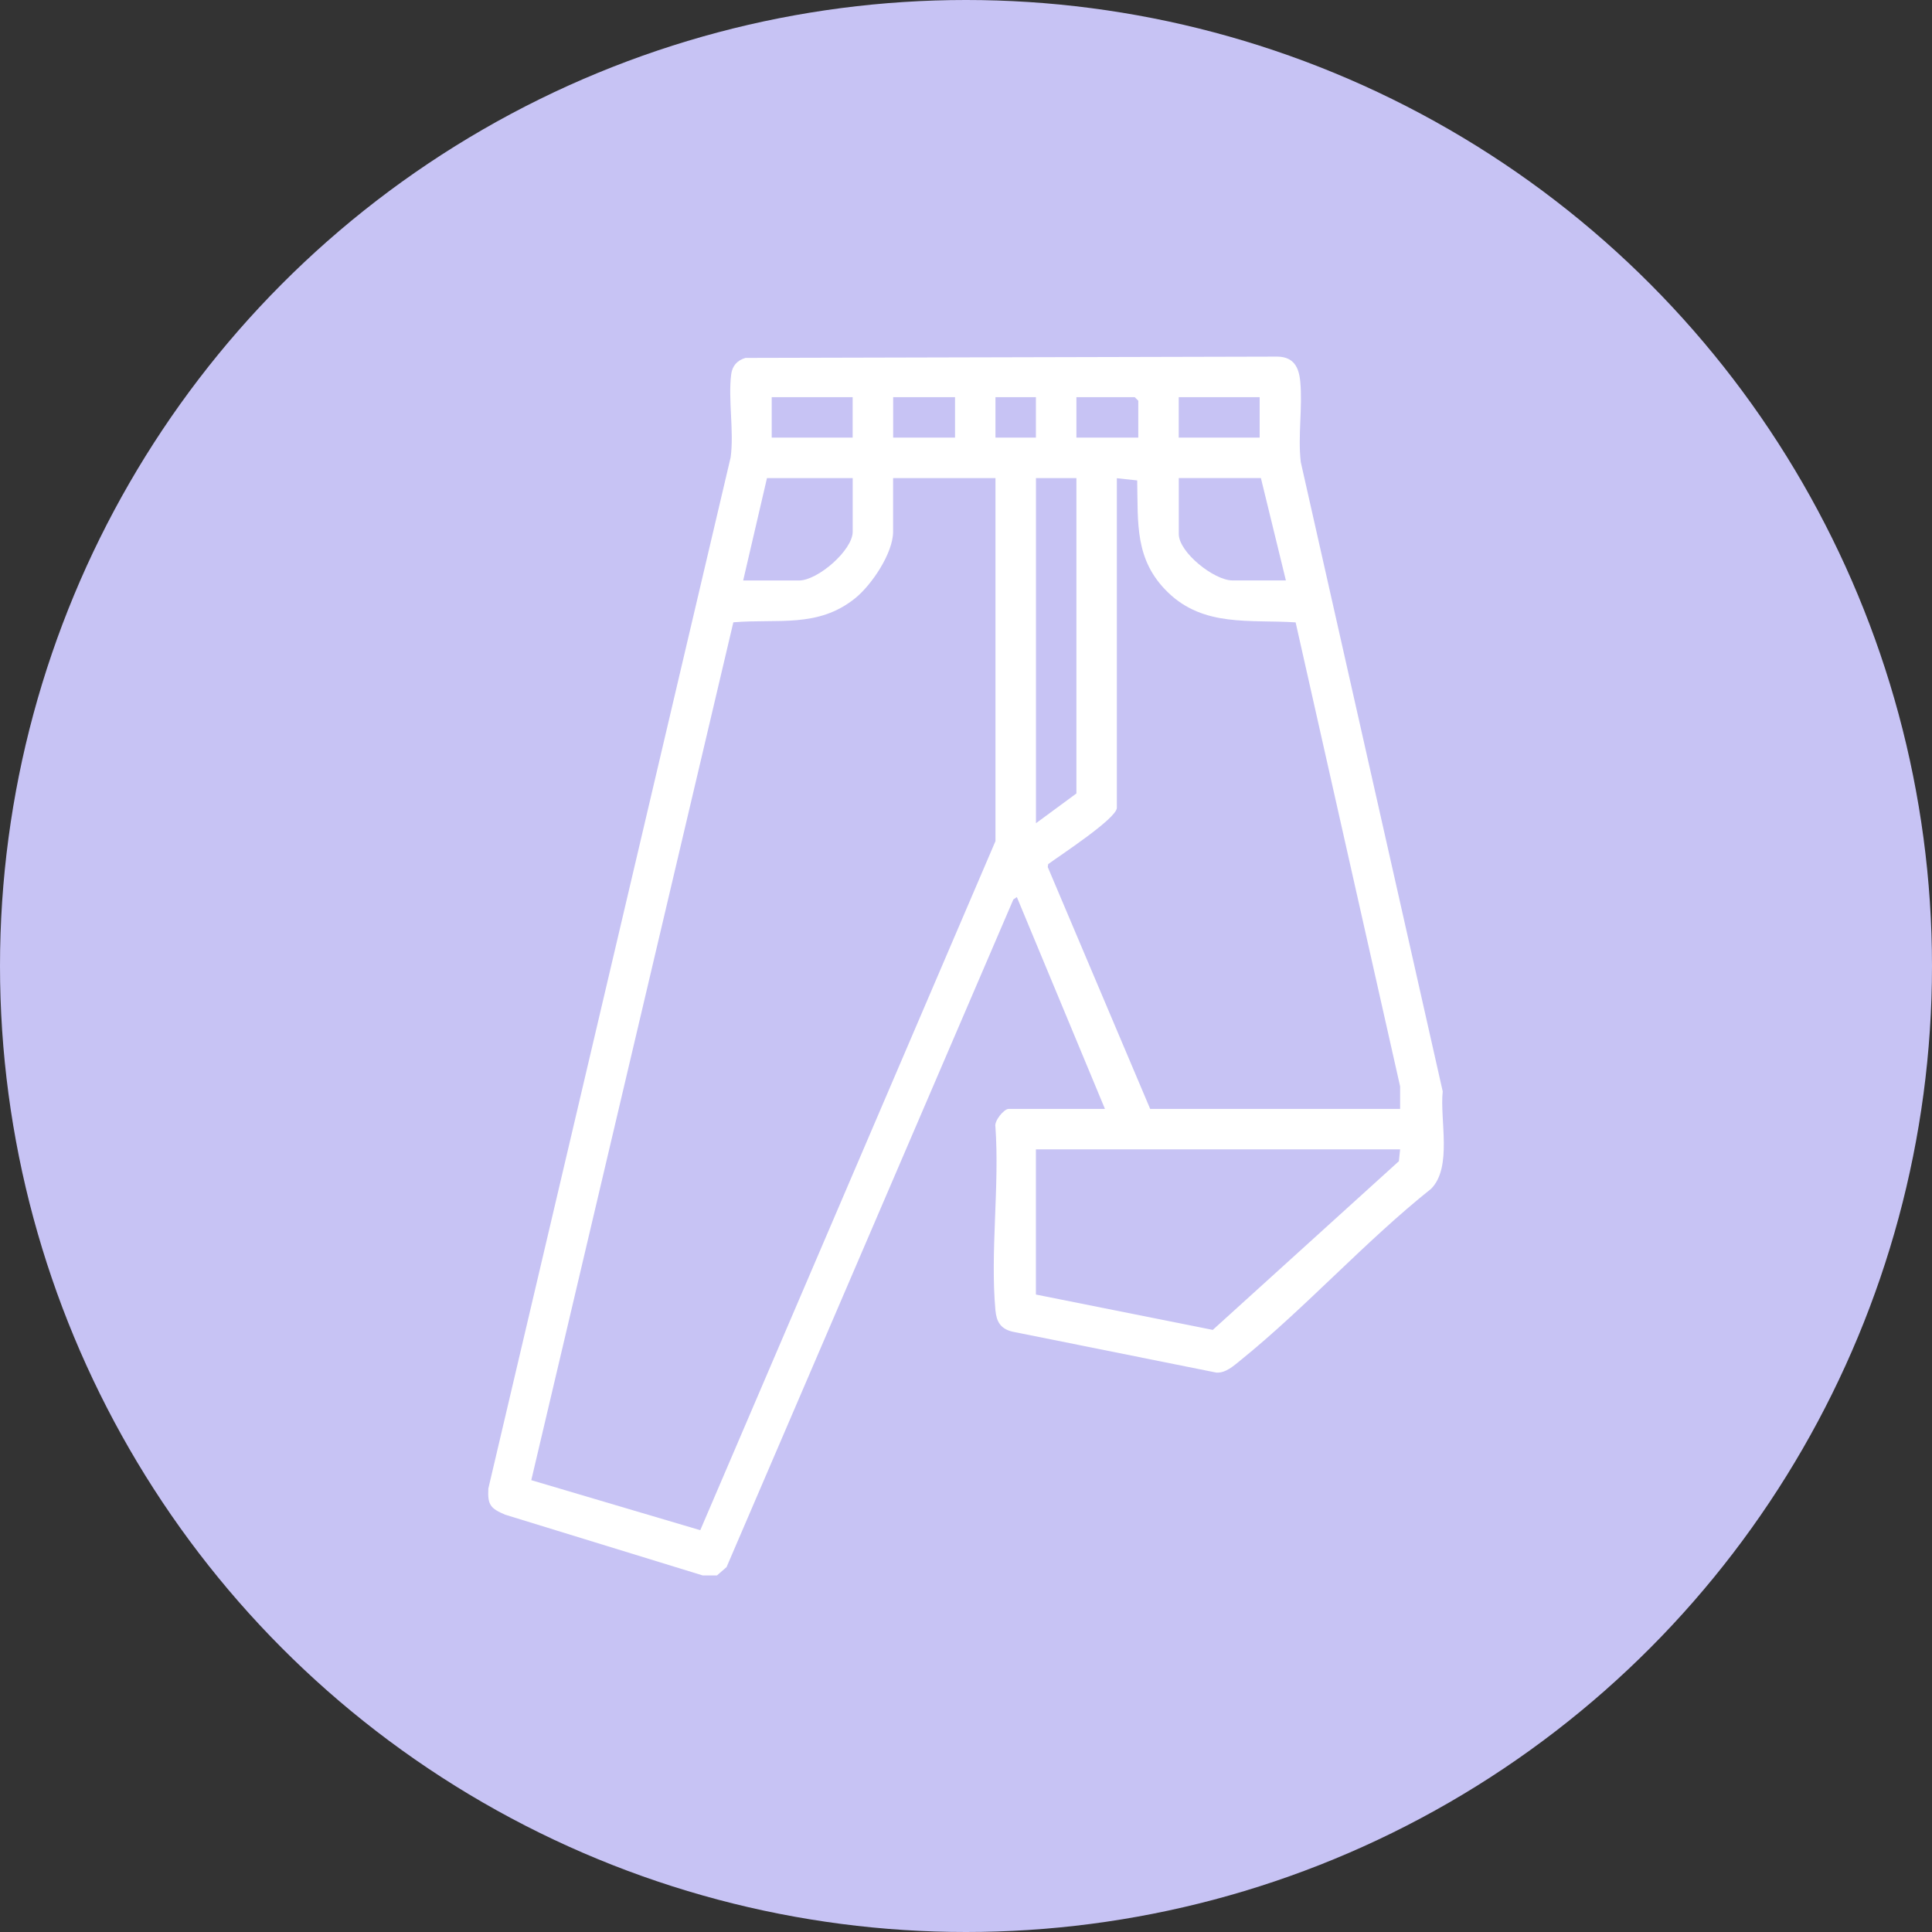
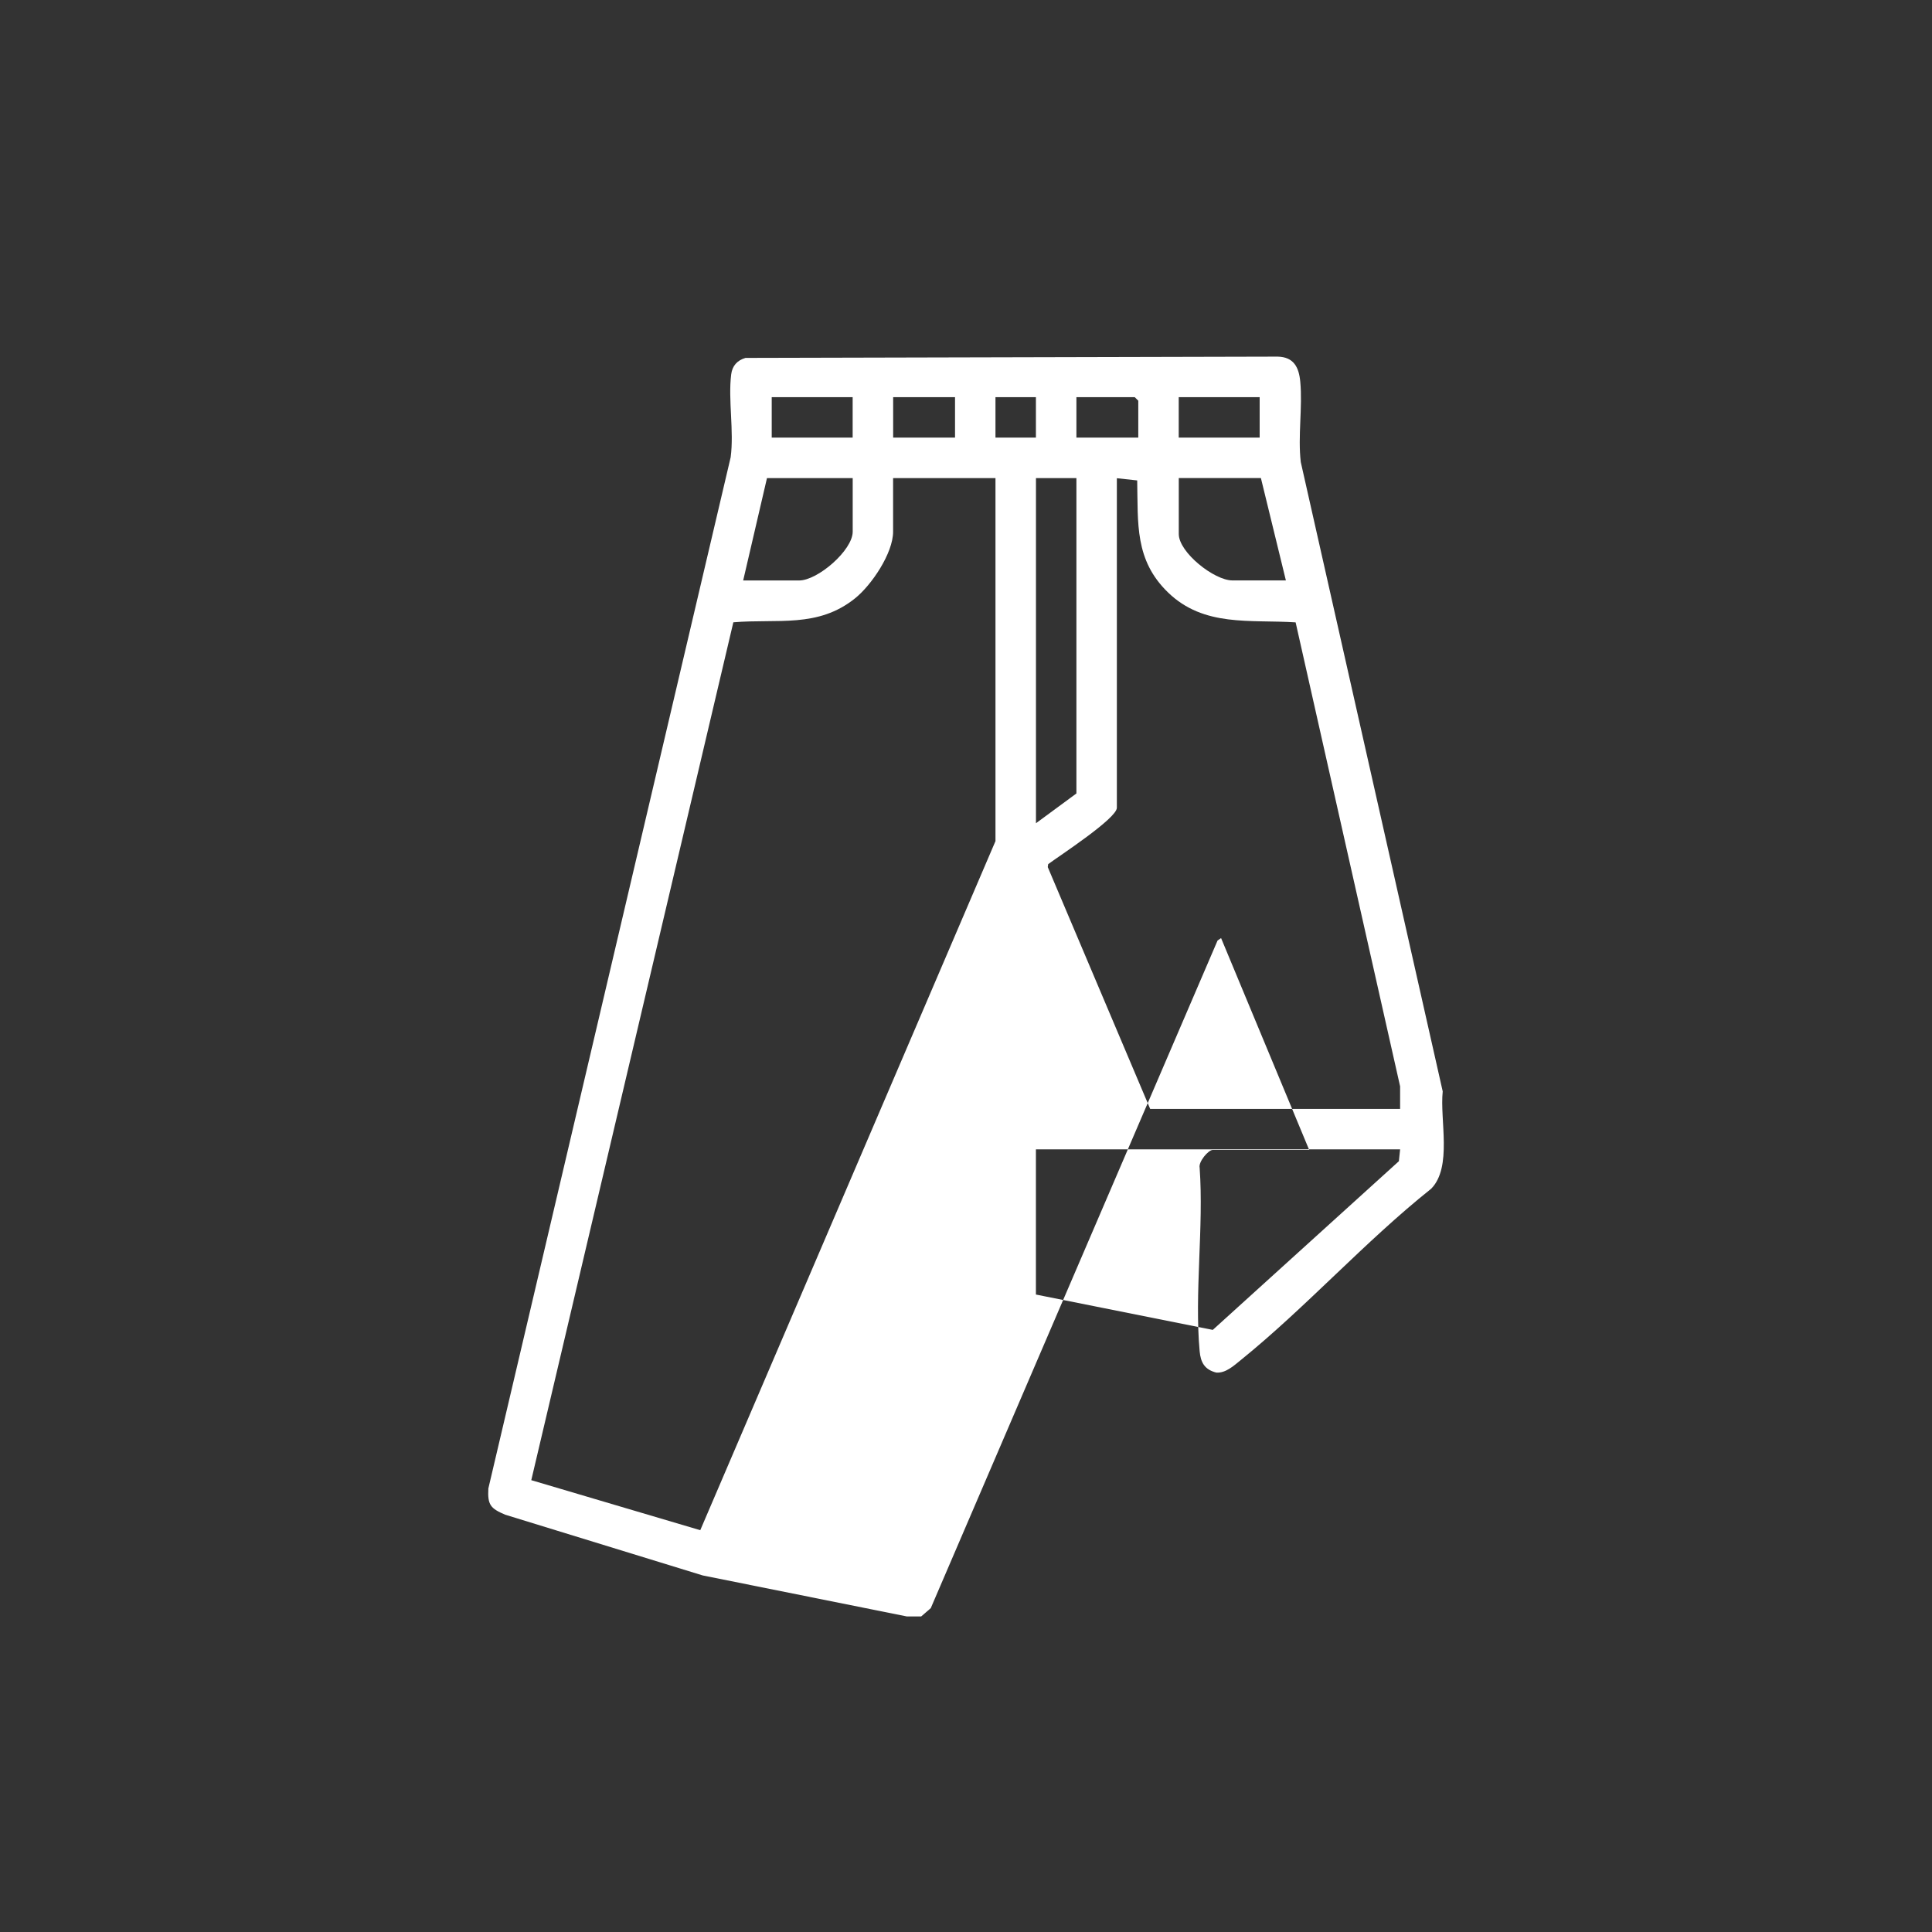
<svg xmlns="http://www.w3.org/2000/svg" id="Calque_1" viewBox="0 0 375 375">
  <rect x="0" y="0" width="375" height="375" fill="#333333" stroke="none" />
-   <circle cx="187.5" cy="187.5" r="187.5" fill="#c7c3f4" />
-   <path d="M136.39,305.79l-38.34-11.79c-2.87-1.22-3.43-1.92-3.26-5.09l47.03-200.15c.68-5.09-.51-11.1.1-16.07.21-1.7,1.18-2.75,2.78-3.22l103.3-.25c3.11.07,4.12,2.06,4.38,4.86.47,4.98-.49,10.57.1,15.61l27.55,122.15c-.59,5.54,1.9,14.71-2.25,18.9-12.8,10.2-24.32,23.04-36.96,33.26-1.35,1.09-2.9,2.54-4.73,2.42l-39.64-7.96c-2.28-.57-3.04-1.97-3.24-4.15-1.03-11.29.82-24.14,0-35.61-.27-1.13,1.67-3.46,2.55-3.46h18.71l-17.1-41.12-.68.47-55.67,129.59-1.86,1.61h-2.78ZM165.5,77.09h-15.71v7.85h15.71v-7.85ZM185.37,77.09h-12.01v7.85h12.01v-7.85ZM201.07,77.09h-7.85v7.85h7.85v-7.85ZM220.94,84.94v-7.16l-.69-.69h-11.32v7.85h12.01ZM244.5,77.09h-15.71v7.85h15.71v-7.85ZM165.5,92.8h-16.63l-4.62,19.87h10.86c3.62,0,10.4-5.87,10.4-9.47v-10.4h0ZM193.22,92.8h-19.87v10.4c0,4.17-4.18,10.37-7.39,12.94-7.23,5.81-15.05,3.92-23.62,4.65l-39.22,166.51,32.8,9.71,57.3-133.75v-70.46h0ZM208.93,92.8h-7.85v66.99l7.85-5.78v-61.22h0ZM216.78,92.8v63.99c0,2.07-11.18,9.34-13.33,10.94l-.08.57,19.88,46.94h48.51v-4.38l-20.28-90.06c-8.86-.57-17.79.95-24.77-5.81-6.49-6.29-5.81-13.38-5.98-21.74l-3.96-.43v-.02ZM249.59,112.66l-4.85-19.87h-15.94v10.86c0,3.57,6.88,9.01,10.4,9.01h10.4,0ZM271.76,223.09h-70.69v28.18l34.33,6.86,36.12-32.74.24-2.3h0Z" fill="#fff" />
+   <path d="M136.39,305.79l-38.34-11.79c-2.87-1.22-3.43-1.92-3.26-5.09l47.03-200.15c.68-5.09-.51-11.1.1-16.07.21-1.7,1.18-2.75,2.78-3.22l103.3-.25c3.11.07,4.12,2.06,4.38,4.86.47,4.98-.49,10.57.1,15.61l27.55,122.15c-.59,5.54,1.9,14.71-2.25,18.9-12.8,10.2-24.32,23.04-36.96,33.26-1.35,1.09-2.9,2.54-4.73,2.42c-2.28-.57-3.04-1.97-3.24-4.15-1.03-11.29.82-24.14,0-35.61-.27-1.13,1.67-3.46,2.55-3.46h18.71l-17.1-41.12-.68.47-55.67,129.59-1.86,1.61h-2.78ZM165.5,77.09h-15.71v7.85h15.71v-7.85ZM185.37,77.09h-12.01v7.85h12.01v-7.85ZM201.07,77.09h-7.85v7.85h7.85v-7.85ZM220.94,84.94v-7.16l-.69-.69h-11.32v7.85h12.01ZM244.5,77.09h-15.71v7.85h15.71v-7.85ZM165.5,92.8h-16.63l-4.62,19.87h10.86c3.62,0,10.4-5.87,10.4-9.47v-10.4h0ZM193.22,92.8h-19.87v10.4c0,4.17-4.18,10.37-7.39,12.94-7.23,5.81-15.05,3.92-23.62,4.65l-39.22,166.51,32.8,9.71,57.3-133.75v-70.46h0ZM208.93,92.8h-7.85v66.99l7.85-5.78v-61.22h0ZM216.78,92.8v63.99c0,2.07-11.18,9.34-13.33,10.94l-.08.57,19.88,46.94h48.51v-4.38l-20.28-90.06c-8.86-.57-17.79.95-24.77-5.81-6.49-6.29-5.81-13.38-5.98-21.74l-3.96-.43v-.02ZM249.59,112.66l-4.85-19.87h-15.94v10.86c0,3.57,6.88,9.01,10.4,9.01h10.4,0ZM271.76,223.09h-70.69v28.18l34.33,6.86,36.12-32.74.24-2.3h0Z" fill="#fff" />
</svg>